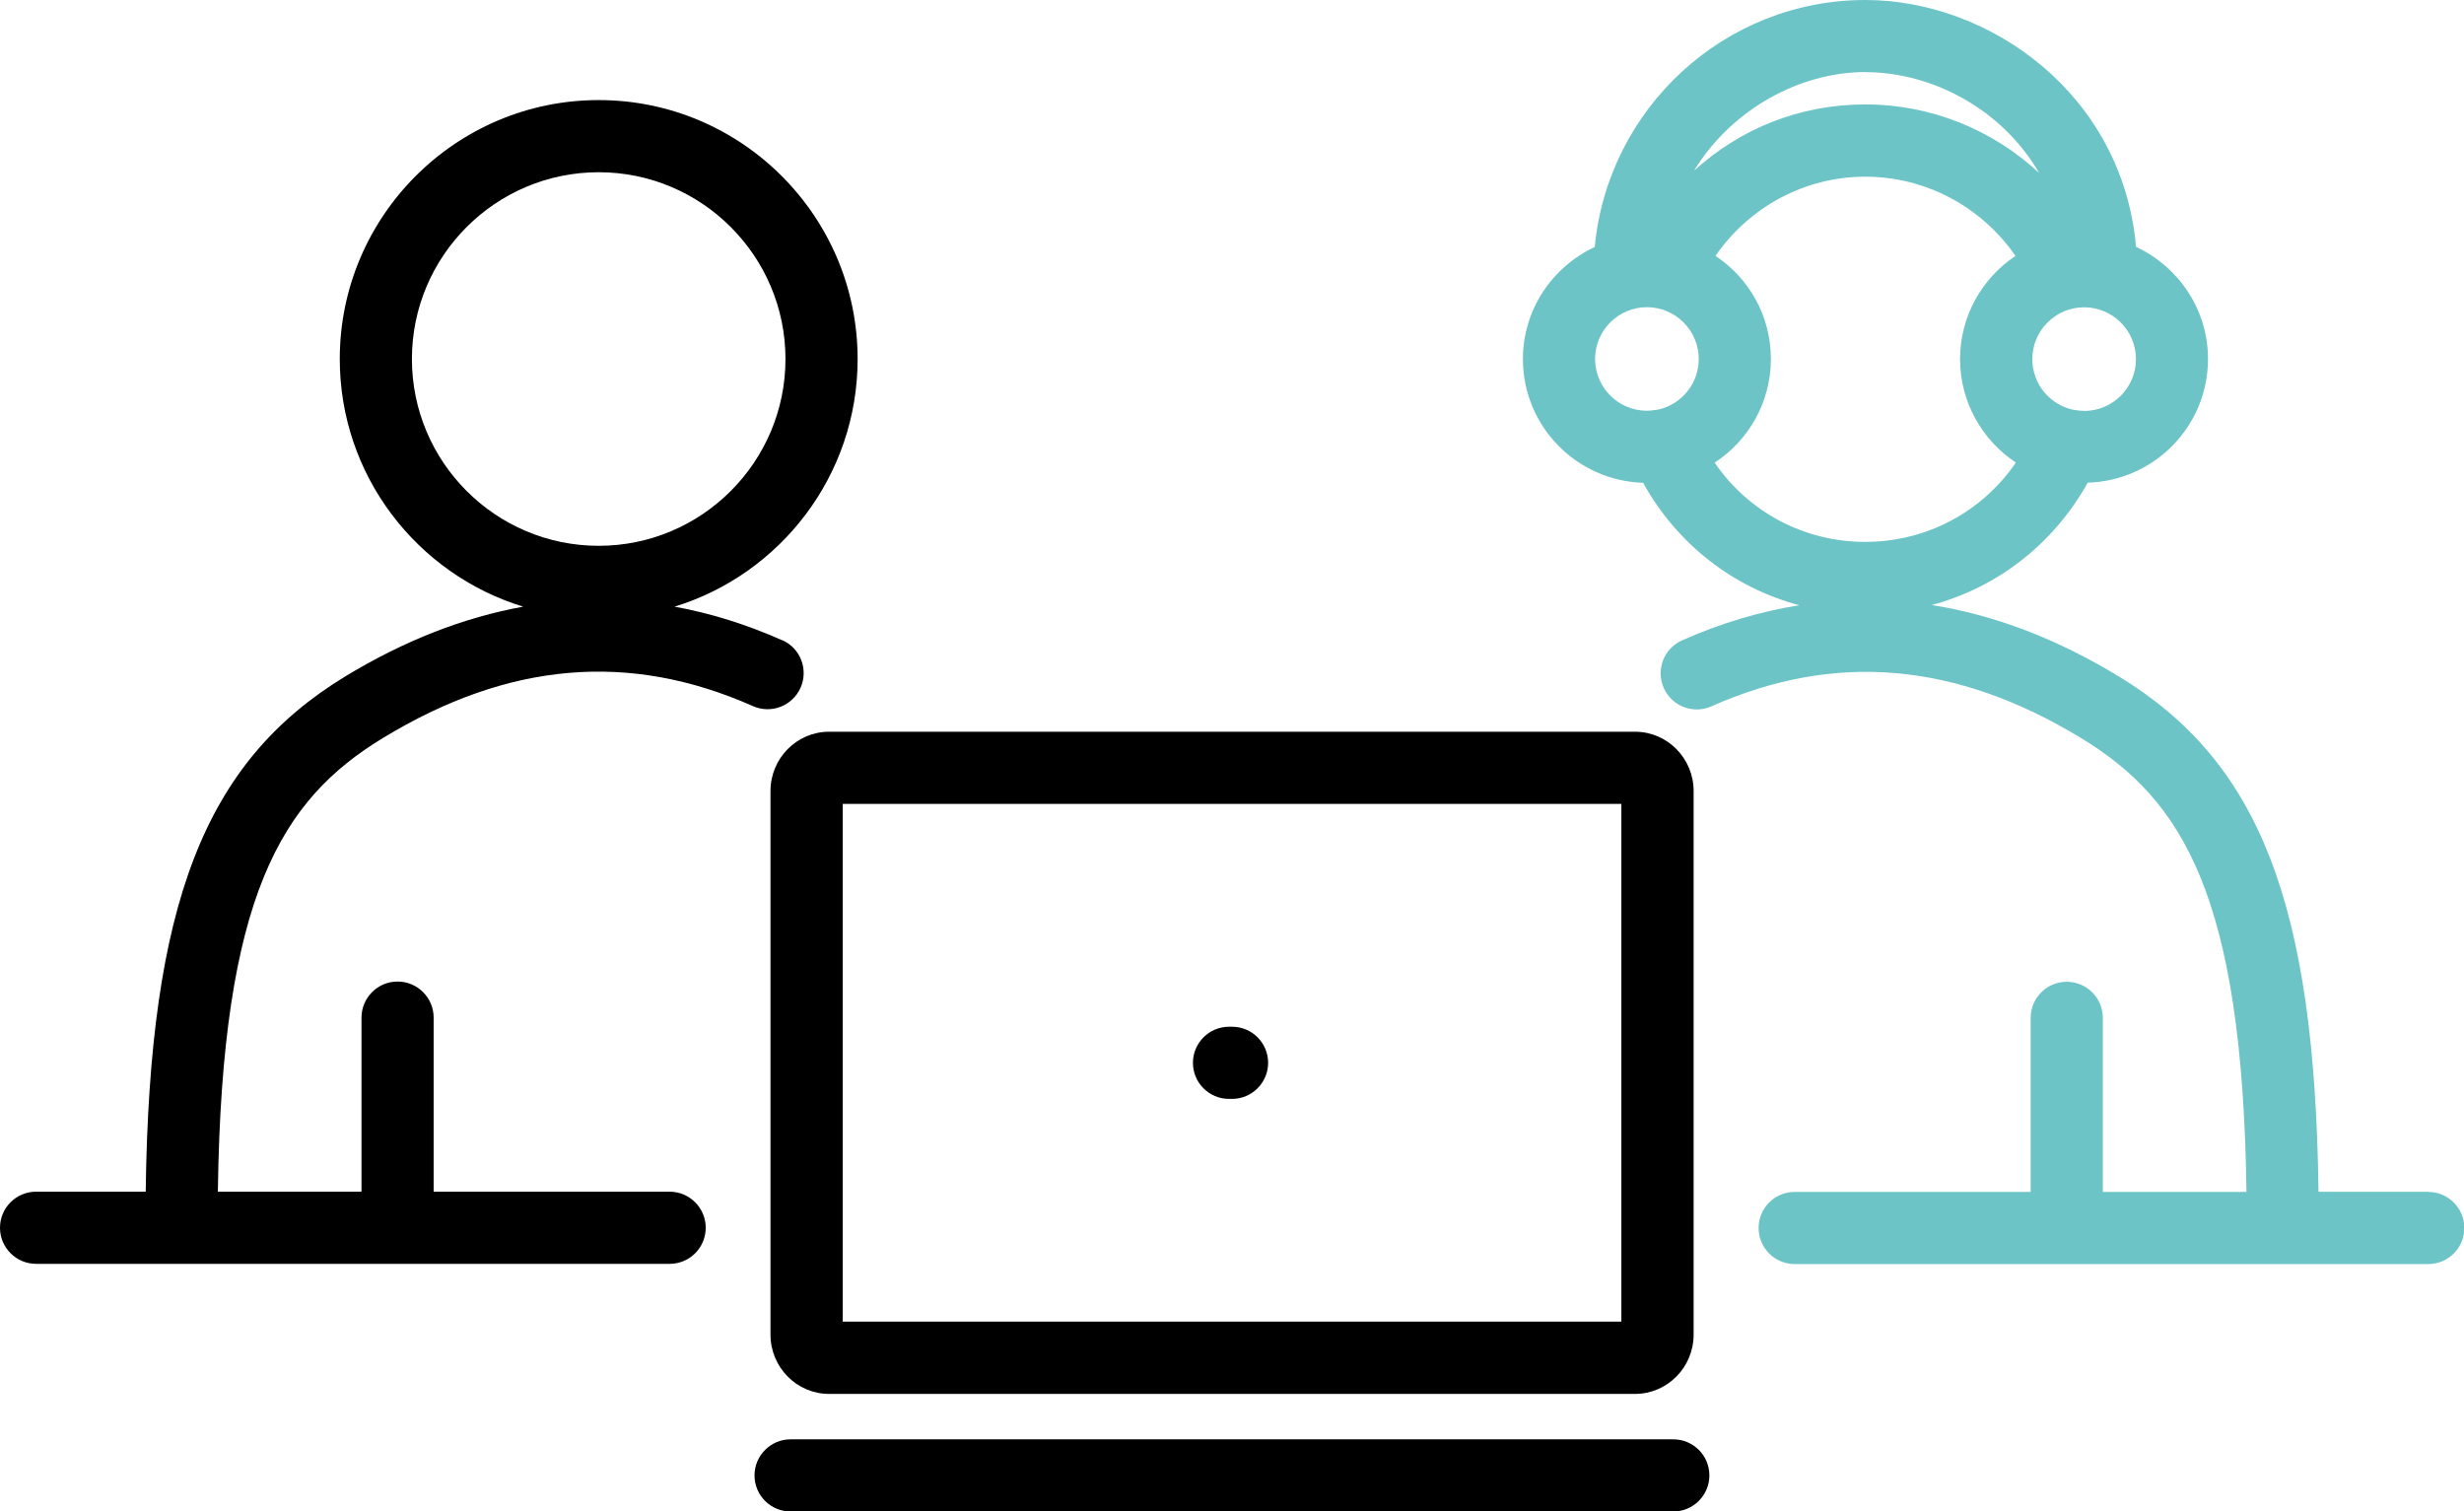
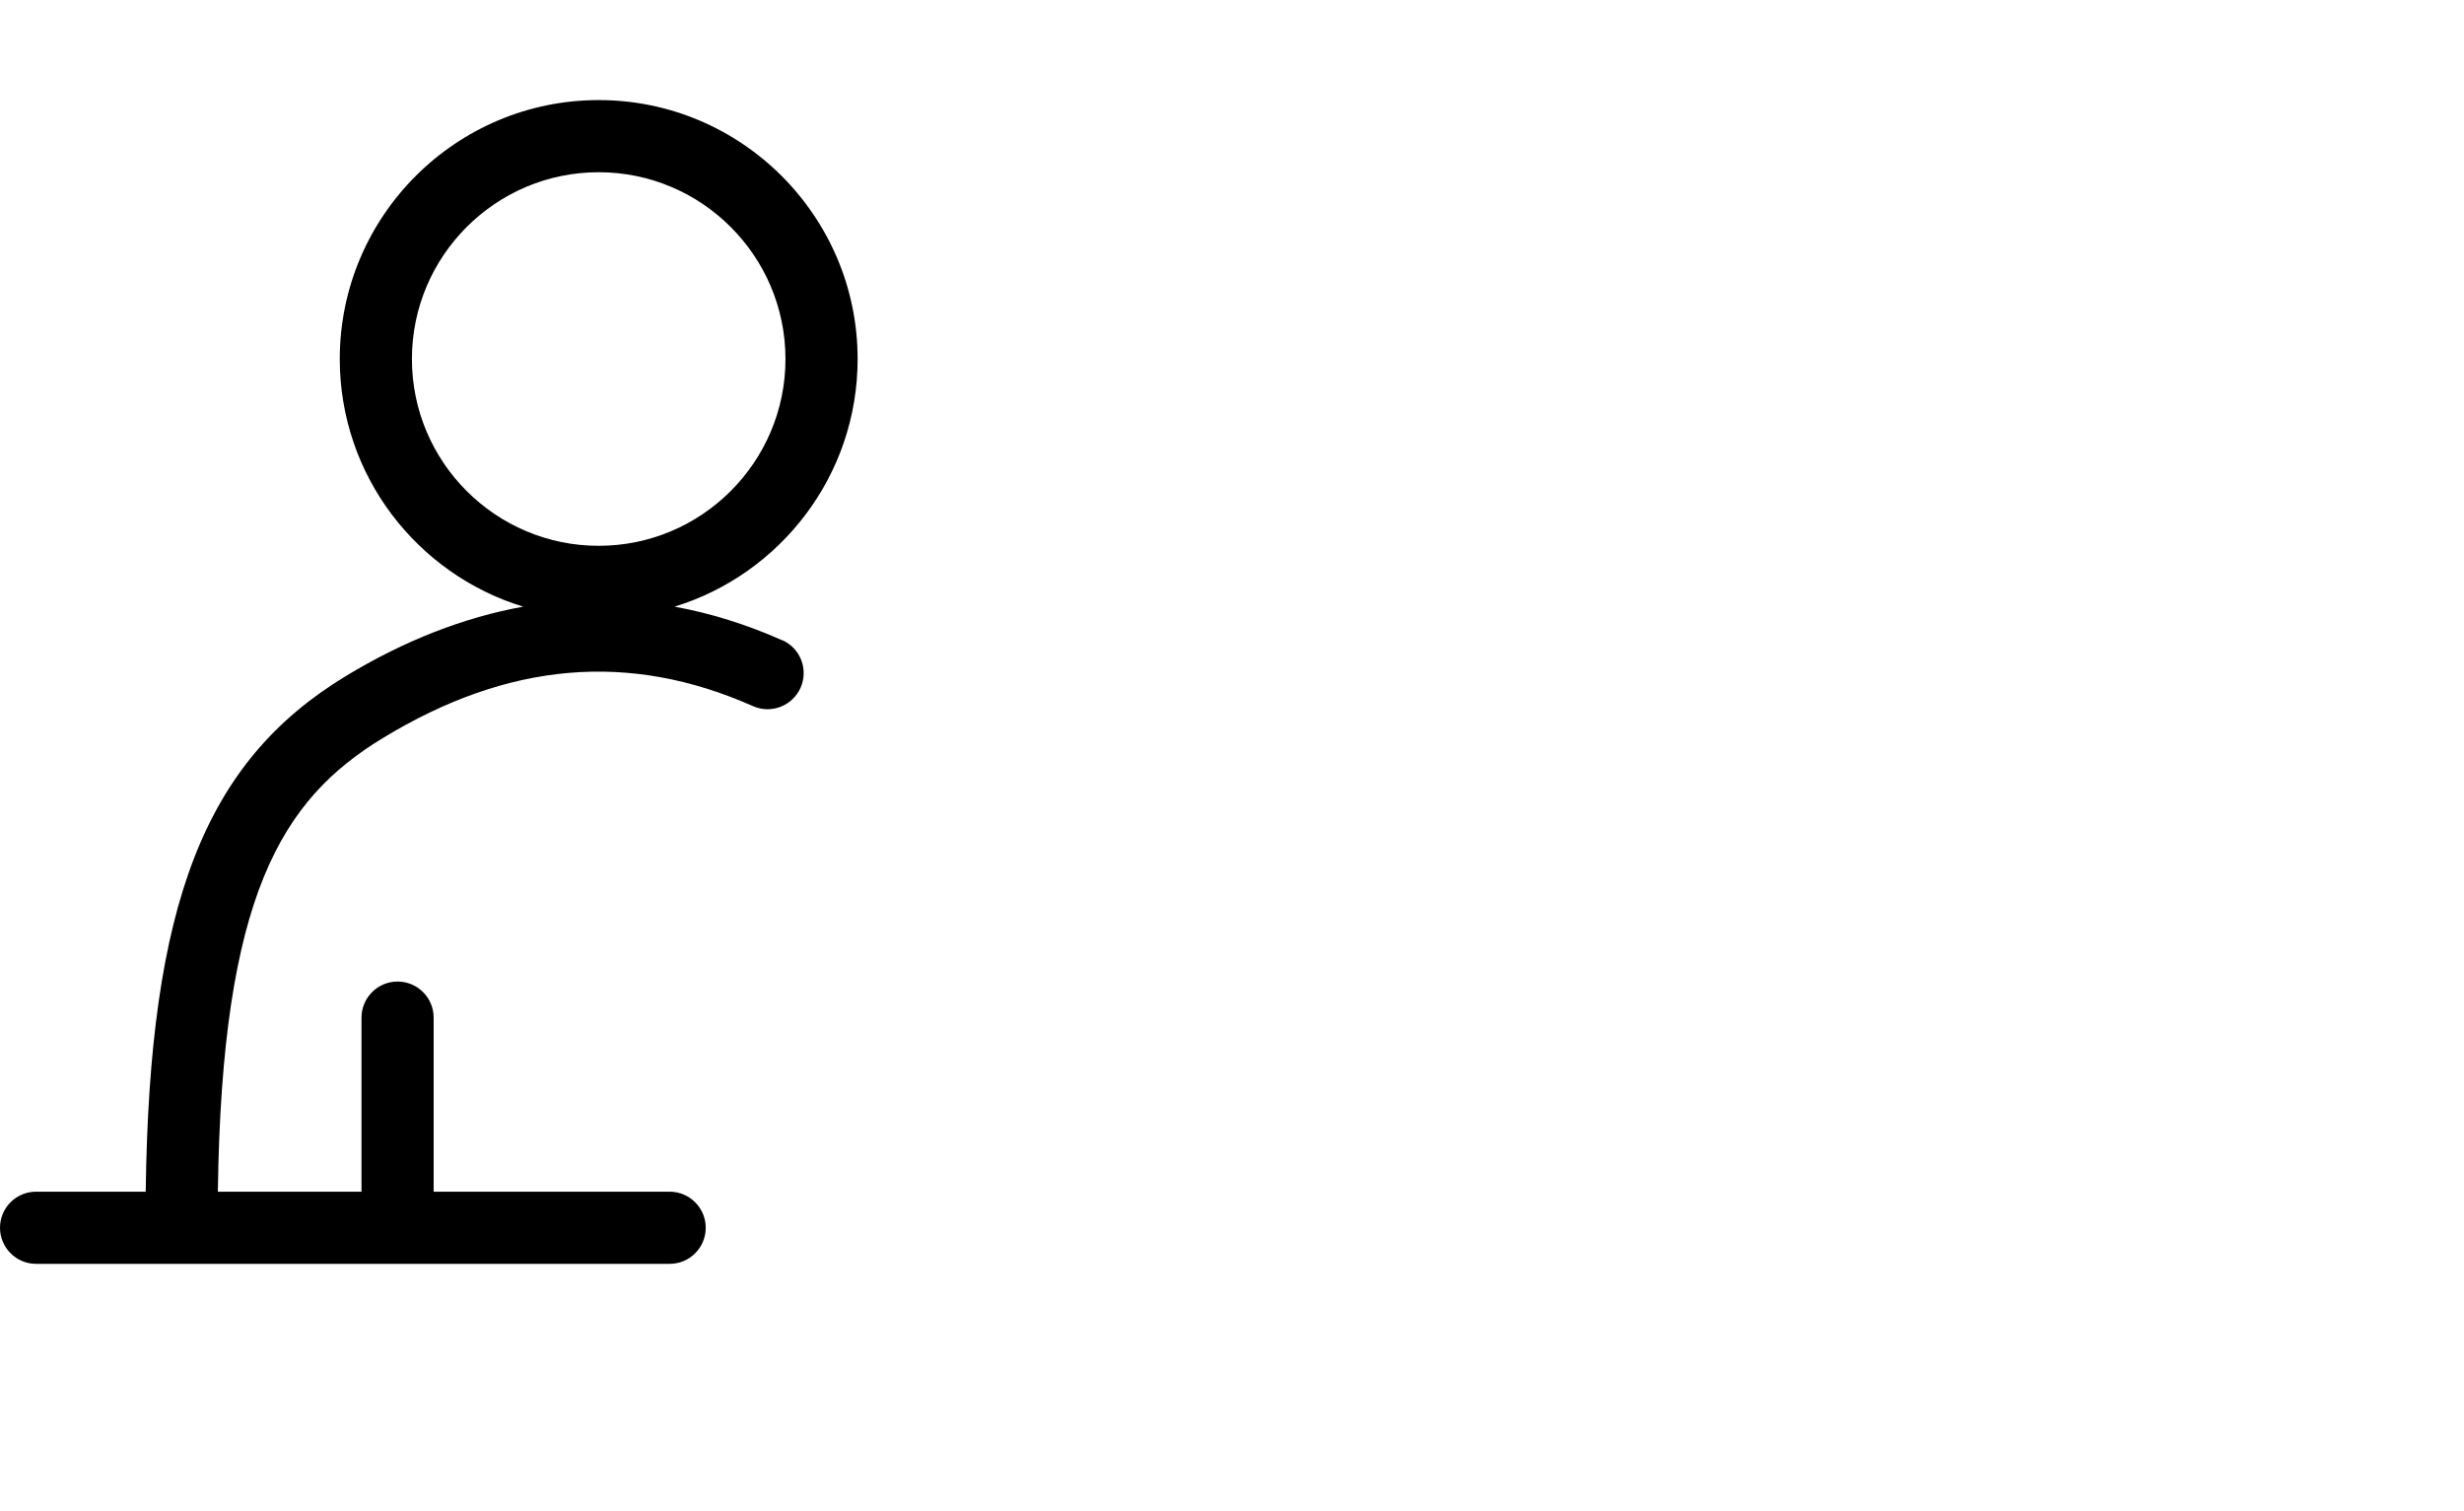
<svg xmlns="http://www.w3.org/2000/svg" id="Ebene_2" data-name="Ebene 2" viewBox="0 0 226.77 139.1">
  <defs>
    <style>      .cls-1 {        fill: #6cc4c7;      }    </style>
  </defs>
  <g id="Ebene_1-2" data-name="Ebene 1">
    <g>
-       <path d="m154,139.1h-81.24c-1.84,0-3.32-1.49-3.32-3.32s1.49-3.32,3.32-3.32h81.24c1.84,0,3.32,1.49,3.32,3.32s-1.49,3.32-3.32,3.32Z" />
-       <path d="m113.39,101.13h-.28c-1.84,0-3.32-1.49-3.32-3.32s1.49-3.32,3.32-3.32h.28c1.84,0,3.32,1.49,3.32,3.32s-1.49,3.32-3.32,3.32Z" />
-       <path d="m150.48,128.28h-74.18c-2.97,0-5.39-2.45-5.39-5.46v-50.02c0-3.01,2.42-5.46,5.39-5.46h74.18c2.97,0,5.39,2.45,5.39,5.46v50.02c0,3.01-2.42,5.46-5.39,5.46Zm-72.92-6.65h71.66v-47.65h-71.66v47.65Z" />
      <path d="m71.98,58.92c-3.29-1.46-6.59-2.49-9.9-3.09,9.74-2.99,16.85-12.07,16.85-22.79,0-13.14-10.69-23.83-23.83-23.83s-23.83,10.69-23.83,23.83c0,10.72,7.12,19.81,16.88,22.79-5.46.99-10.92,3.11-16.36,6.41-12.96,7.88-18.04,20.9-18.38,47.43H3.32c-1.84,0-3.32,1.49-3.32,3.32s1.49,3.32,3.32,3.32h58.31c1.84,0,3.32-1.49,3.32-3.32s-1.49-3.32-3.32-3.32h-21.72v-16.02c0-1.83-1.49-3.32-3.32-3.32s-3.32,1.49-3.32,3.32v16.02h-13.22c.36-27.26,5.87-36.09,15.19-41.75,11.54-7.02,22.68-7.98,34.05-2.94,1.68.75,3.64-.01,4.39-1.69.74-1.68-.01-3.64-1.69-4.38Zm-34.07-25.88c0-9.48,7.71-17.19,17.19-17.19s17.19,7.71,17.19,17.19-7.71,17.19-17.19,17.19-17.19-7.71-17.19-17.19Z" />
-       <path class="cls-1" d="m223.45,109.68h-10.07c-.34-26.53-5.42-39.55-18.38-47.43-5.72-3.48-11.47-5.66-17.22-6.57,6.06-1.62,11.22-5.63,14.36-11.26,6.13-.18,11.07-5.2,11.07-11.38,0-4.58-2.73-8.51-6.62-10.32-1.26-14.1-13.51-22.72-24.91-22.72-13,0-23.71,10-24.91,22.73-3.89,1.82-6.61,5.74-6.61,10.32,0,6.17,4.93,11.19,11.06,11.38,3.13,5.65,8.31,9.66,14.38,11.27-3.61.57-7.21,1.64-10.79,3.23-1.68.74-2.43,2.71-1.69,4.38.74,1.68,2.71,2.44,4.39,1.69,11.37-5.04,22.5-4.08,34.05,2.94,9.31,5.67,14.82,14.49,15.19,41.75h-13.22v-16.02c0-1.83-1.49-3.32-3.32-3.32s-3.32,1.49-3.32,3.32v16.02h-21.72c-1.84,0-3.32,1.49-3.32,3.32s1.49,3.32,3.32,3.32h58.31c1.84,0,3.32-1.49,3.32-3.32s-1.49-3.32-3.32-3.32Zm-31.65-71.87c-.31,0-.61-.03-.9-.09-.02,0-.04,0-.06,0-2.17-.45-3.8-2.37-3.8-4.67,0-2.63,2.14-4.77,4.77-4.77s4.77,2.14,4.77,4.77-2.14,4.77-4.77,4.77Zm-20.12-31.17c6.13,0,12.59,3.4,15.99,9.28-4.27-3.97-9.94-6.31-16-6.31s-11.53,2.25-15.76,6.1c3.44-5.65,9.74-9.08,15.77-9.08Zm-24.88,26.4c0-2.63,2.14-4.77,4.77-4.77s4.77,2.14,4.77,4.77c0,2.3-1.63,4.22-3.8,4.67-.03,0-.05,0-.08,0-.29.05-.59.09-.89.09-2.63,0-4.77-2.14-4.77-4.77Zm11.02,9.53c3.1-2.04,5.16-5.54,5.16-9.53s-2.03-7.45-5.1-9.49c3.1-4.49,8.2-7.29,13.79-7.29s10.71,2.79,13.82,7.29c-3.07,2.05-5.1,5.54-5.1,9.5s2.05,7.48,5.14,9.52c-3.12,4.55-8.24,7.3-13.87,7.3s-10.75-2.75-13.85-7.29Z" />
    </g>
  </g>
</svg>